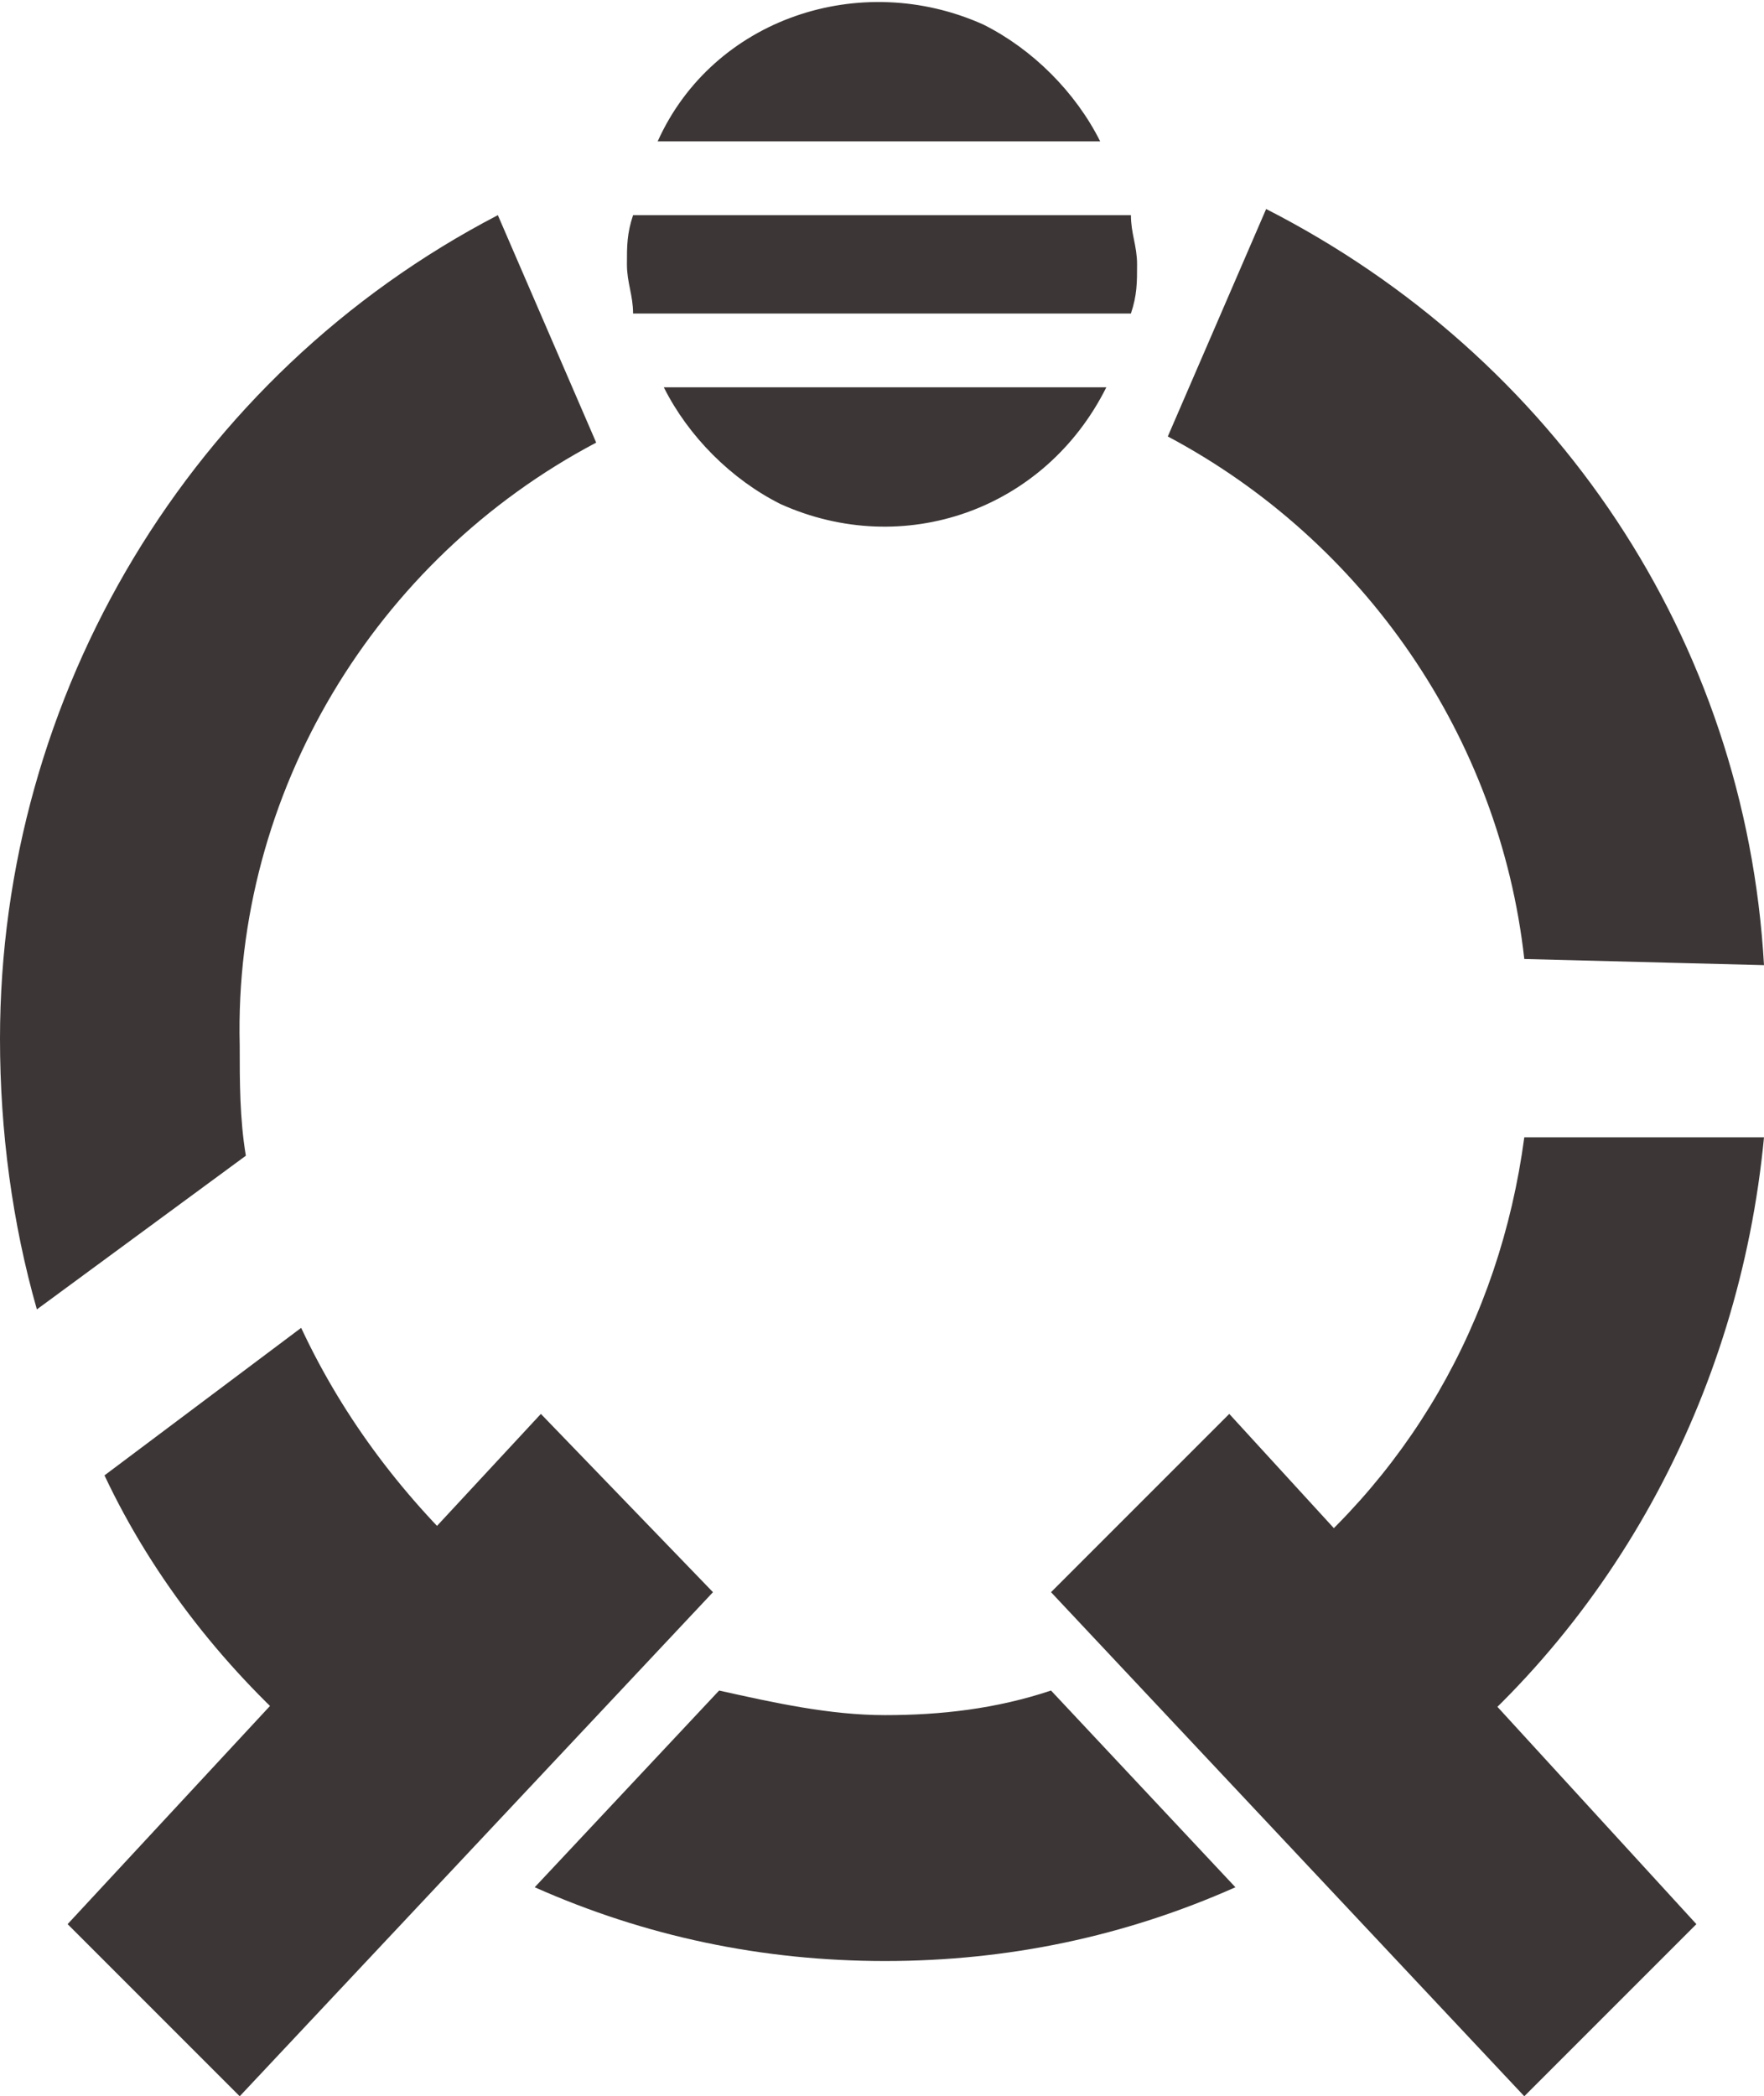
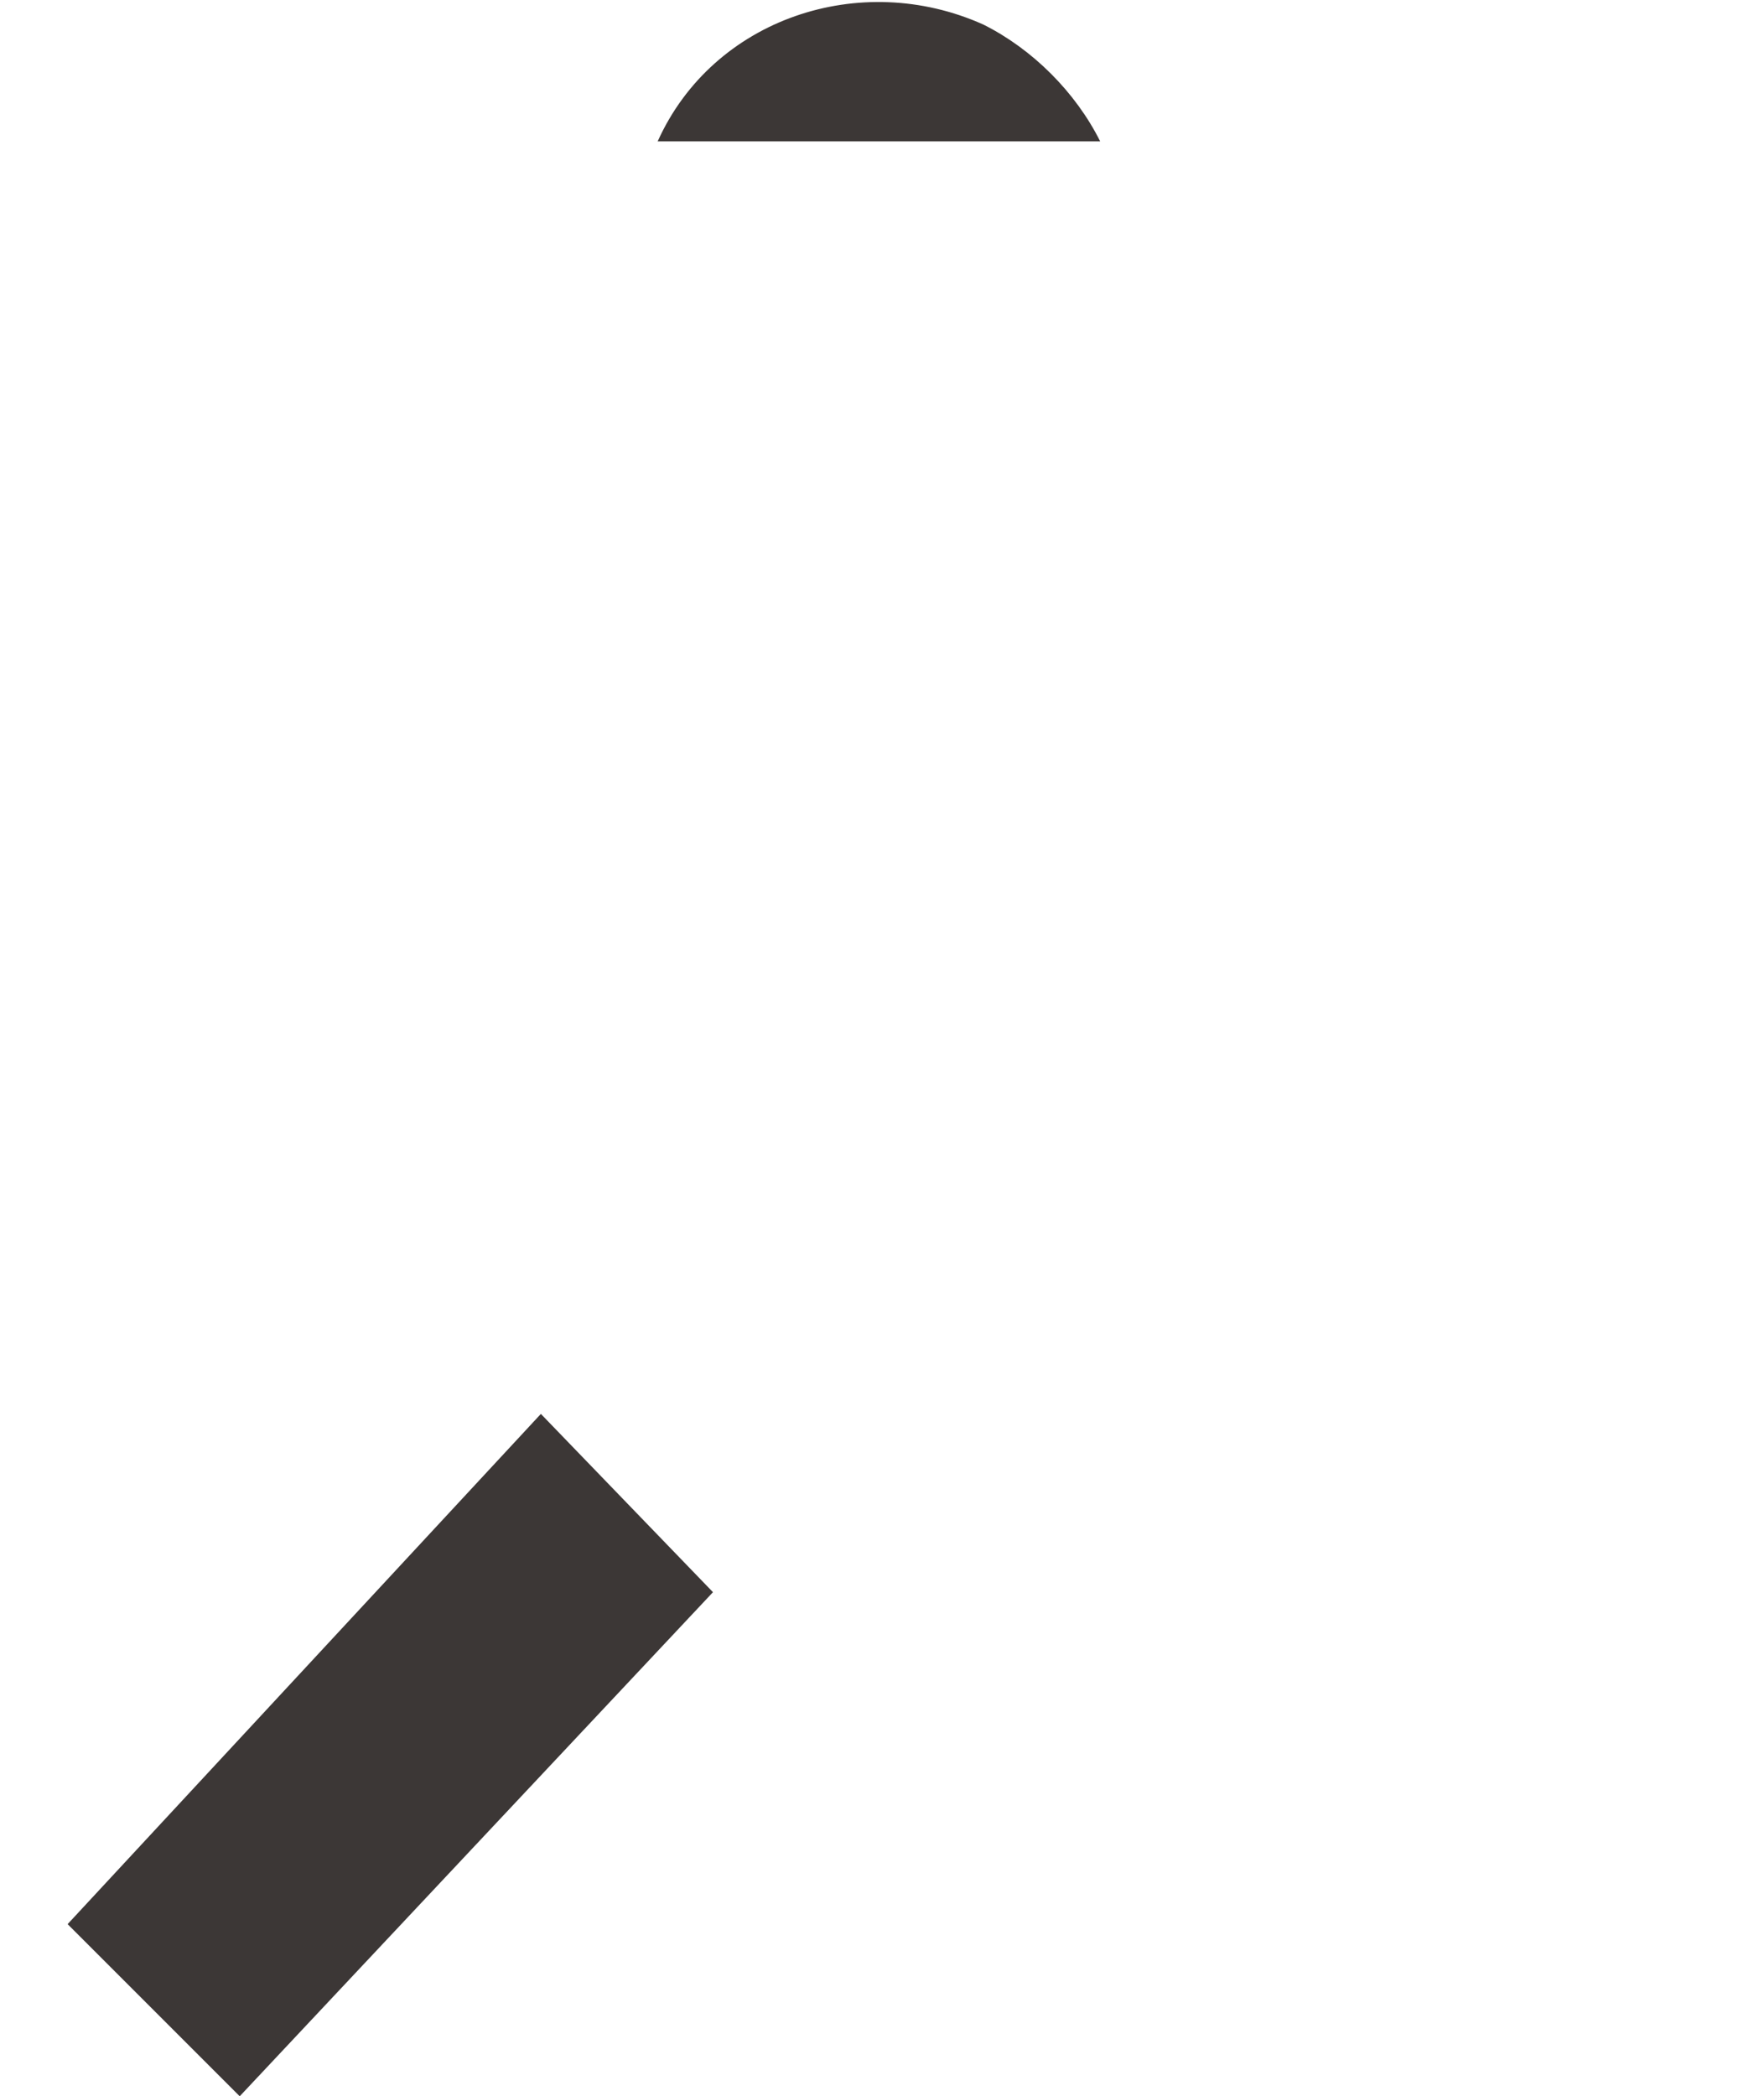
<svg xmlns="http://www.w3.org/2000/svg" version="1.1" id="レイヤー_1" x="0px" y="0px" viewBox="0 0 28.7 34.1" style="enable-background:new 0 0 28.7 34.1;" xml:space="preserve">
  <style type="text/css">
	.st0{fill:#3C3736;}
</style>
  <g id="レイヤー_2_00000084527582988970342400000007005465204542741917_">
    <g id="レイヤー_1-2">
      <g id="レイヤー_6">
-         <path class="st0" d="M18,6.3c-1,2-3.3,2.8-5.3,1.9c-0.8-0.4-1.5-1.1-1.9-1.9C10.8,6.3,18,6.3,18,6.3z" />
-         <path class="st0" d="M10.3,5.1c0-0.3-0.1-0.5-0.1-0.8s0-0.5,0.1-0.8h8.1c0,0.3,0.1,0.5,0.1,0.8s0,0.5-0.1,0.8H10.3z" />
        <path class="st0" d="M10.7,2.3c0.9-2,3.3-2.8,5.3-1.9c0.8,0.4,1.5,1.1,1.9,1.9H10.7z" />
-         <path class="st0" d="M20.5,25.9c2.4-1.8,3.9-4.4,4.3-7.4h3.9c-0.4,4.2-2.5,8.1-5.9,10.6L20.5,25.9z M5.1,28.4     c-1.4-1.2-2.6-2.7-3.4-4.4l3.2-2.4c0.7,1.5,1.7,2.8,2.9,3.9L5.1,28.4z" />
-         <path class="st0" d="M0.6,21.3C0.2,19.9,0,18.4,0,16.9C0,11.3,3.1,6.1,8.1,3.5l1.6,3.7C6.1,9.1,3.8,12.9,3.9,17     c0,0.6,0,1.2,0.1,1.8L0.6,21.3z M24.8,15.6C24.4,12,22.2,8.8,19,7.1l1.6-3.7c4.7,2.4,7.8,7,8.1,12.3L24.8,15.6z M11.7,27.5     c0.9,0.2,1.8,0.4,2.7,0.4s1.8-0.1,2.7-0.4l3,3.2c-1.8,0.8-3.7,1.2-5.7,1.2s-3.9-0.4-5.7-1.2L11.7,27.5z" />
        <polygon class="st0" points="3.9,34.1 1.1,31.3 8.8,23 11.6,25.9    " />
-         <polygon class="st0" points="24.8,34.1 17.1,25.9 20,23 27.6,31.3    " />
      </g>
    </g>
  </g>
</svg>